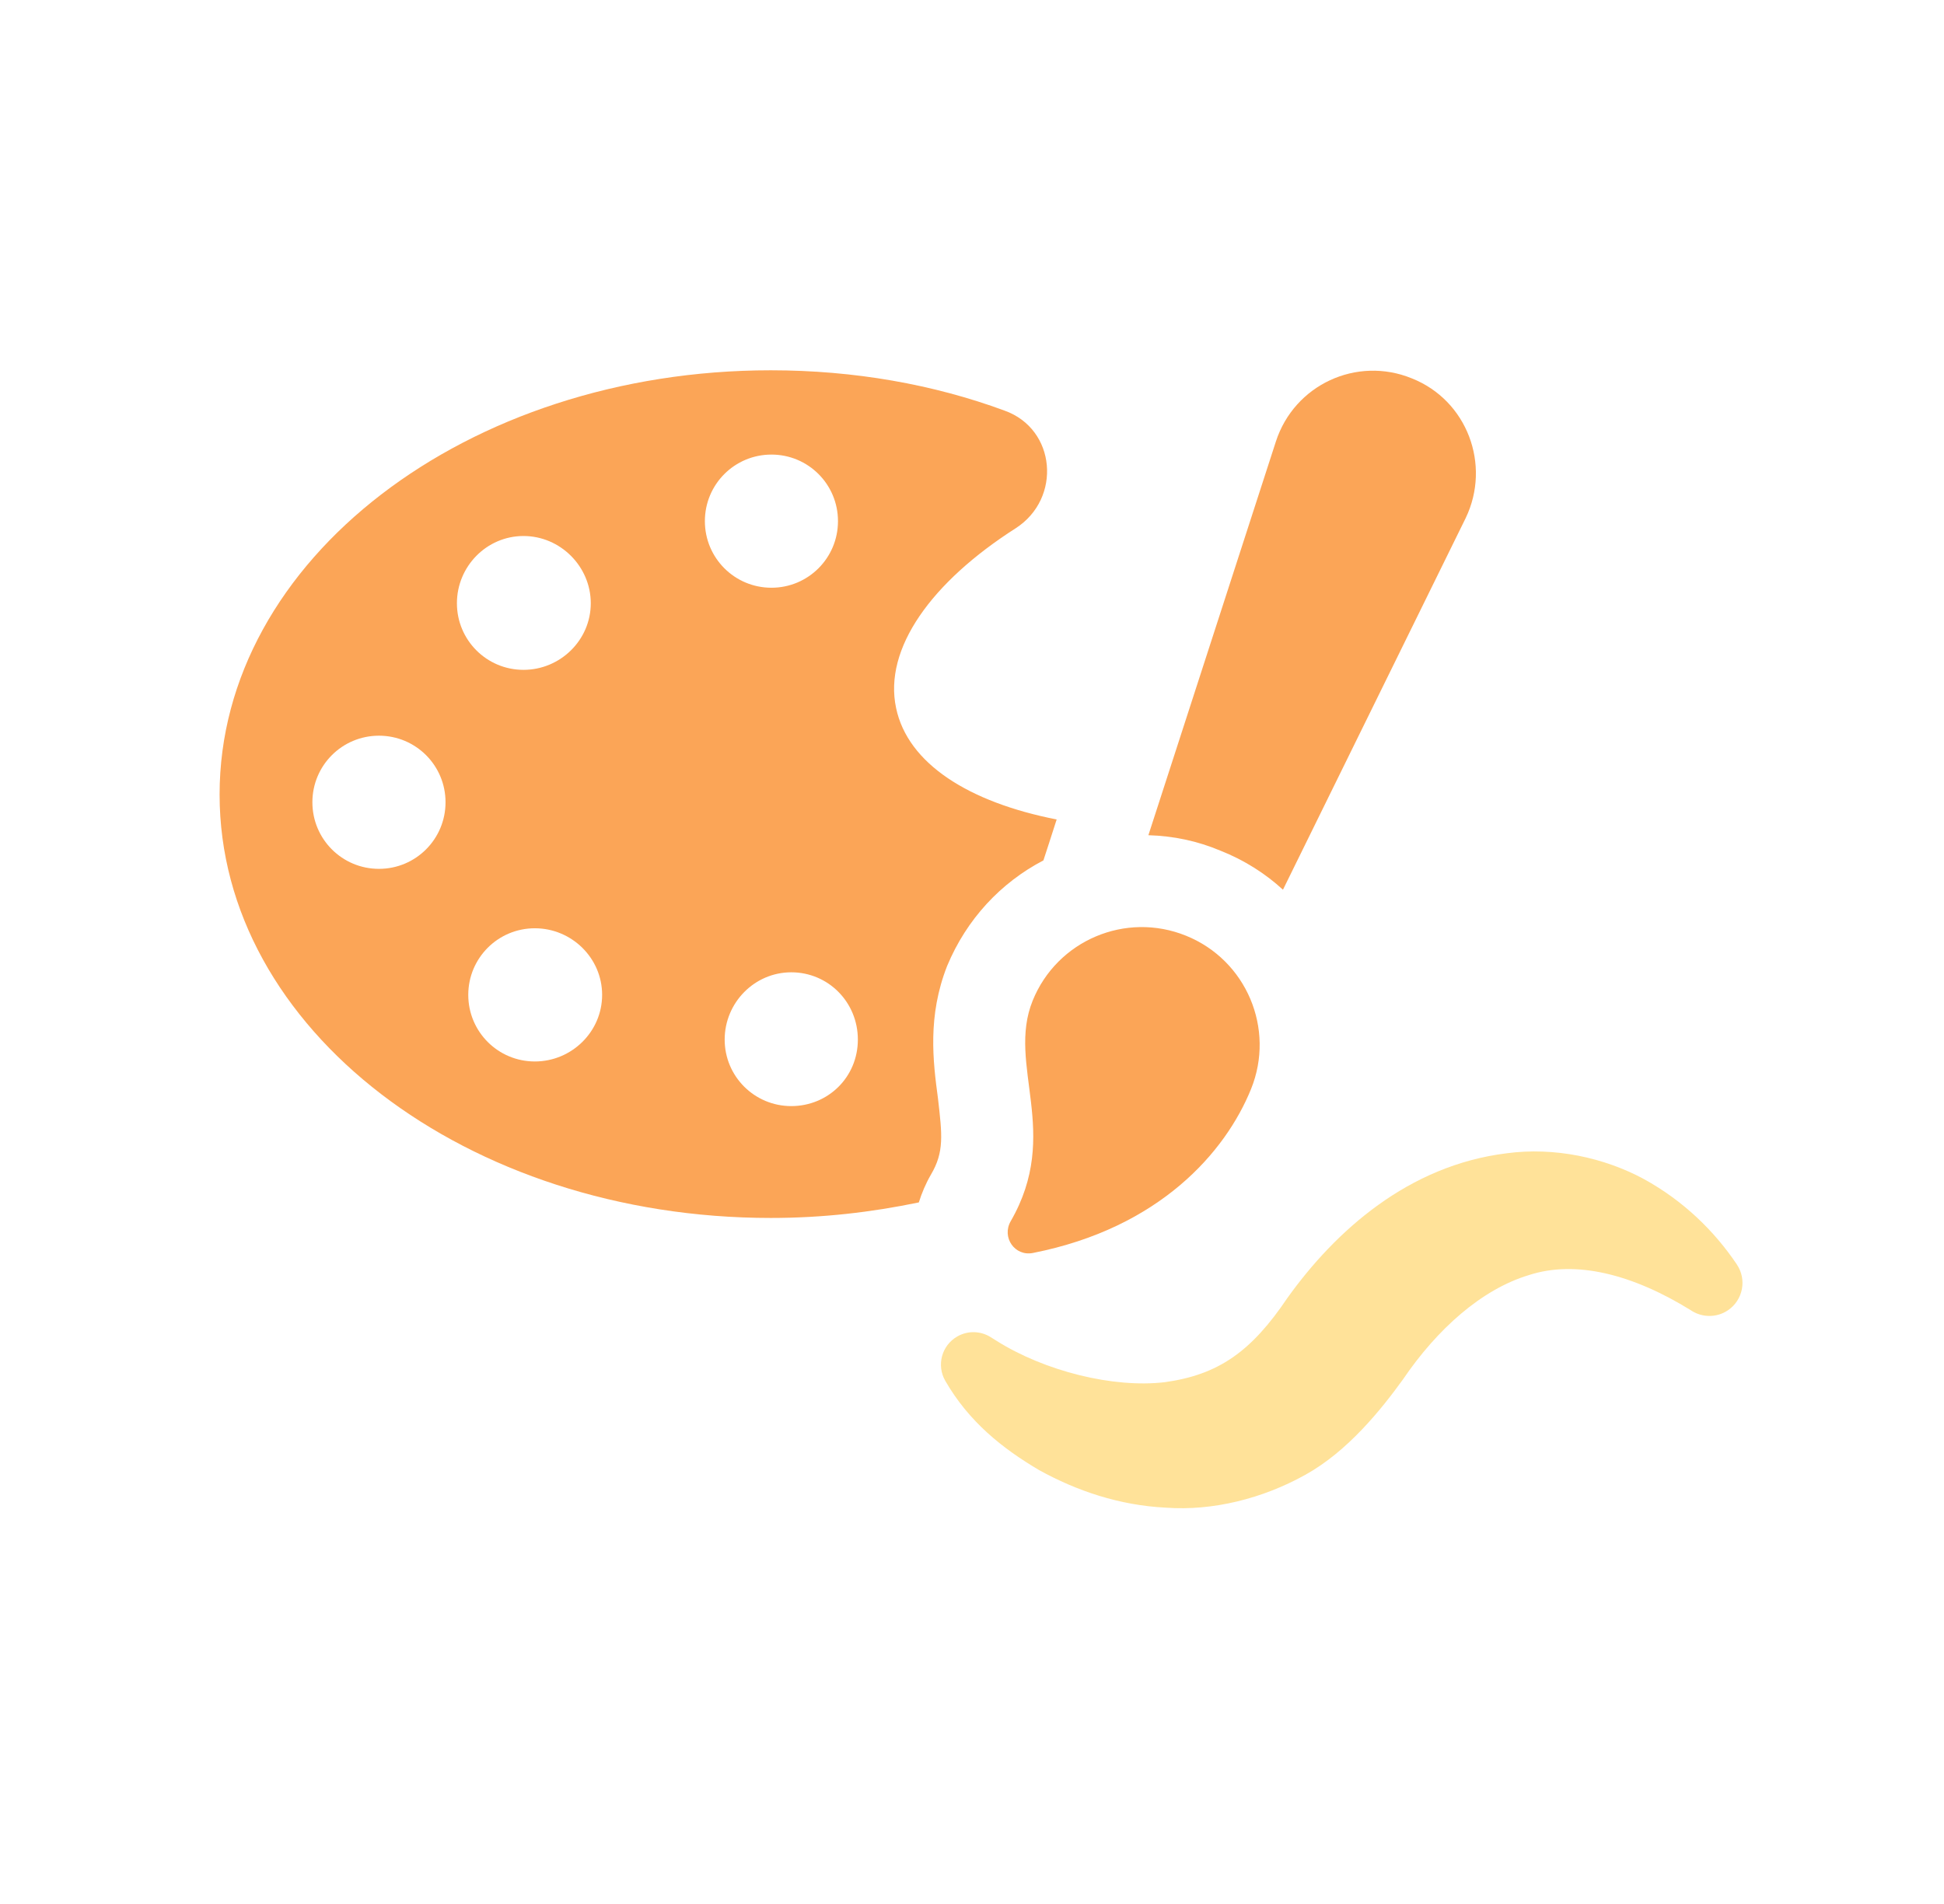
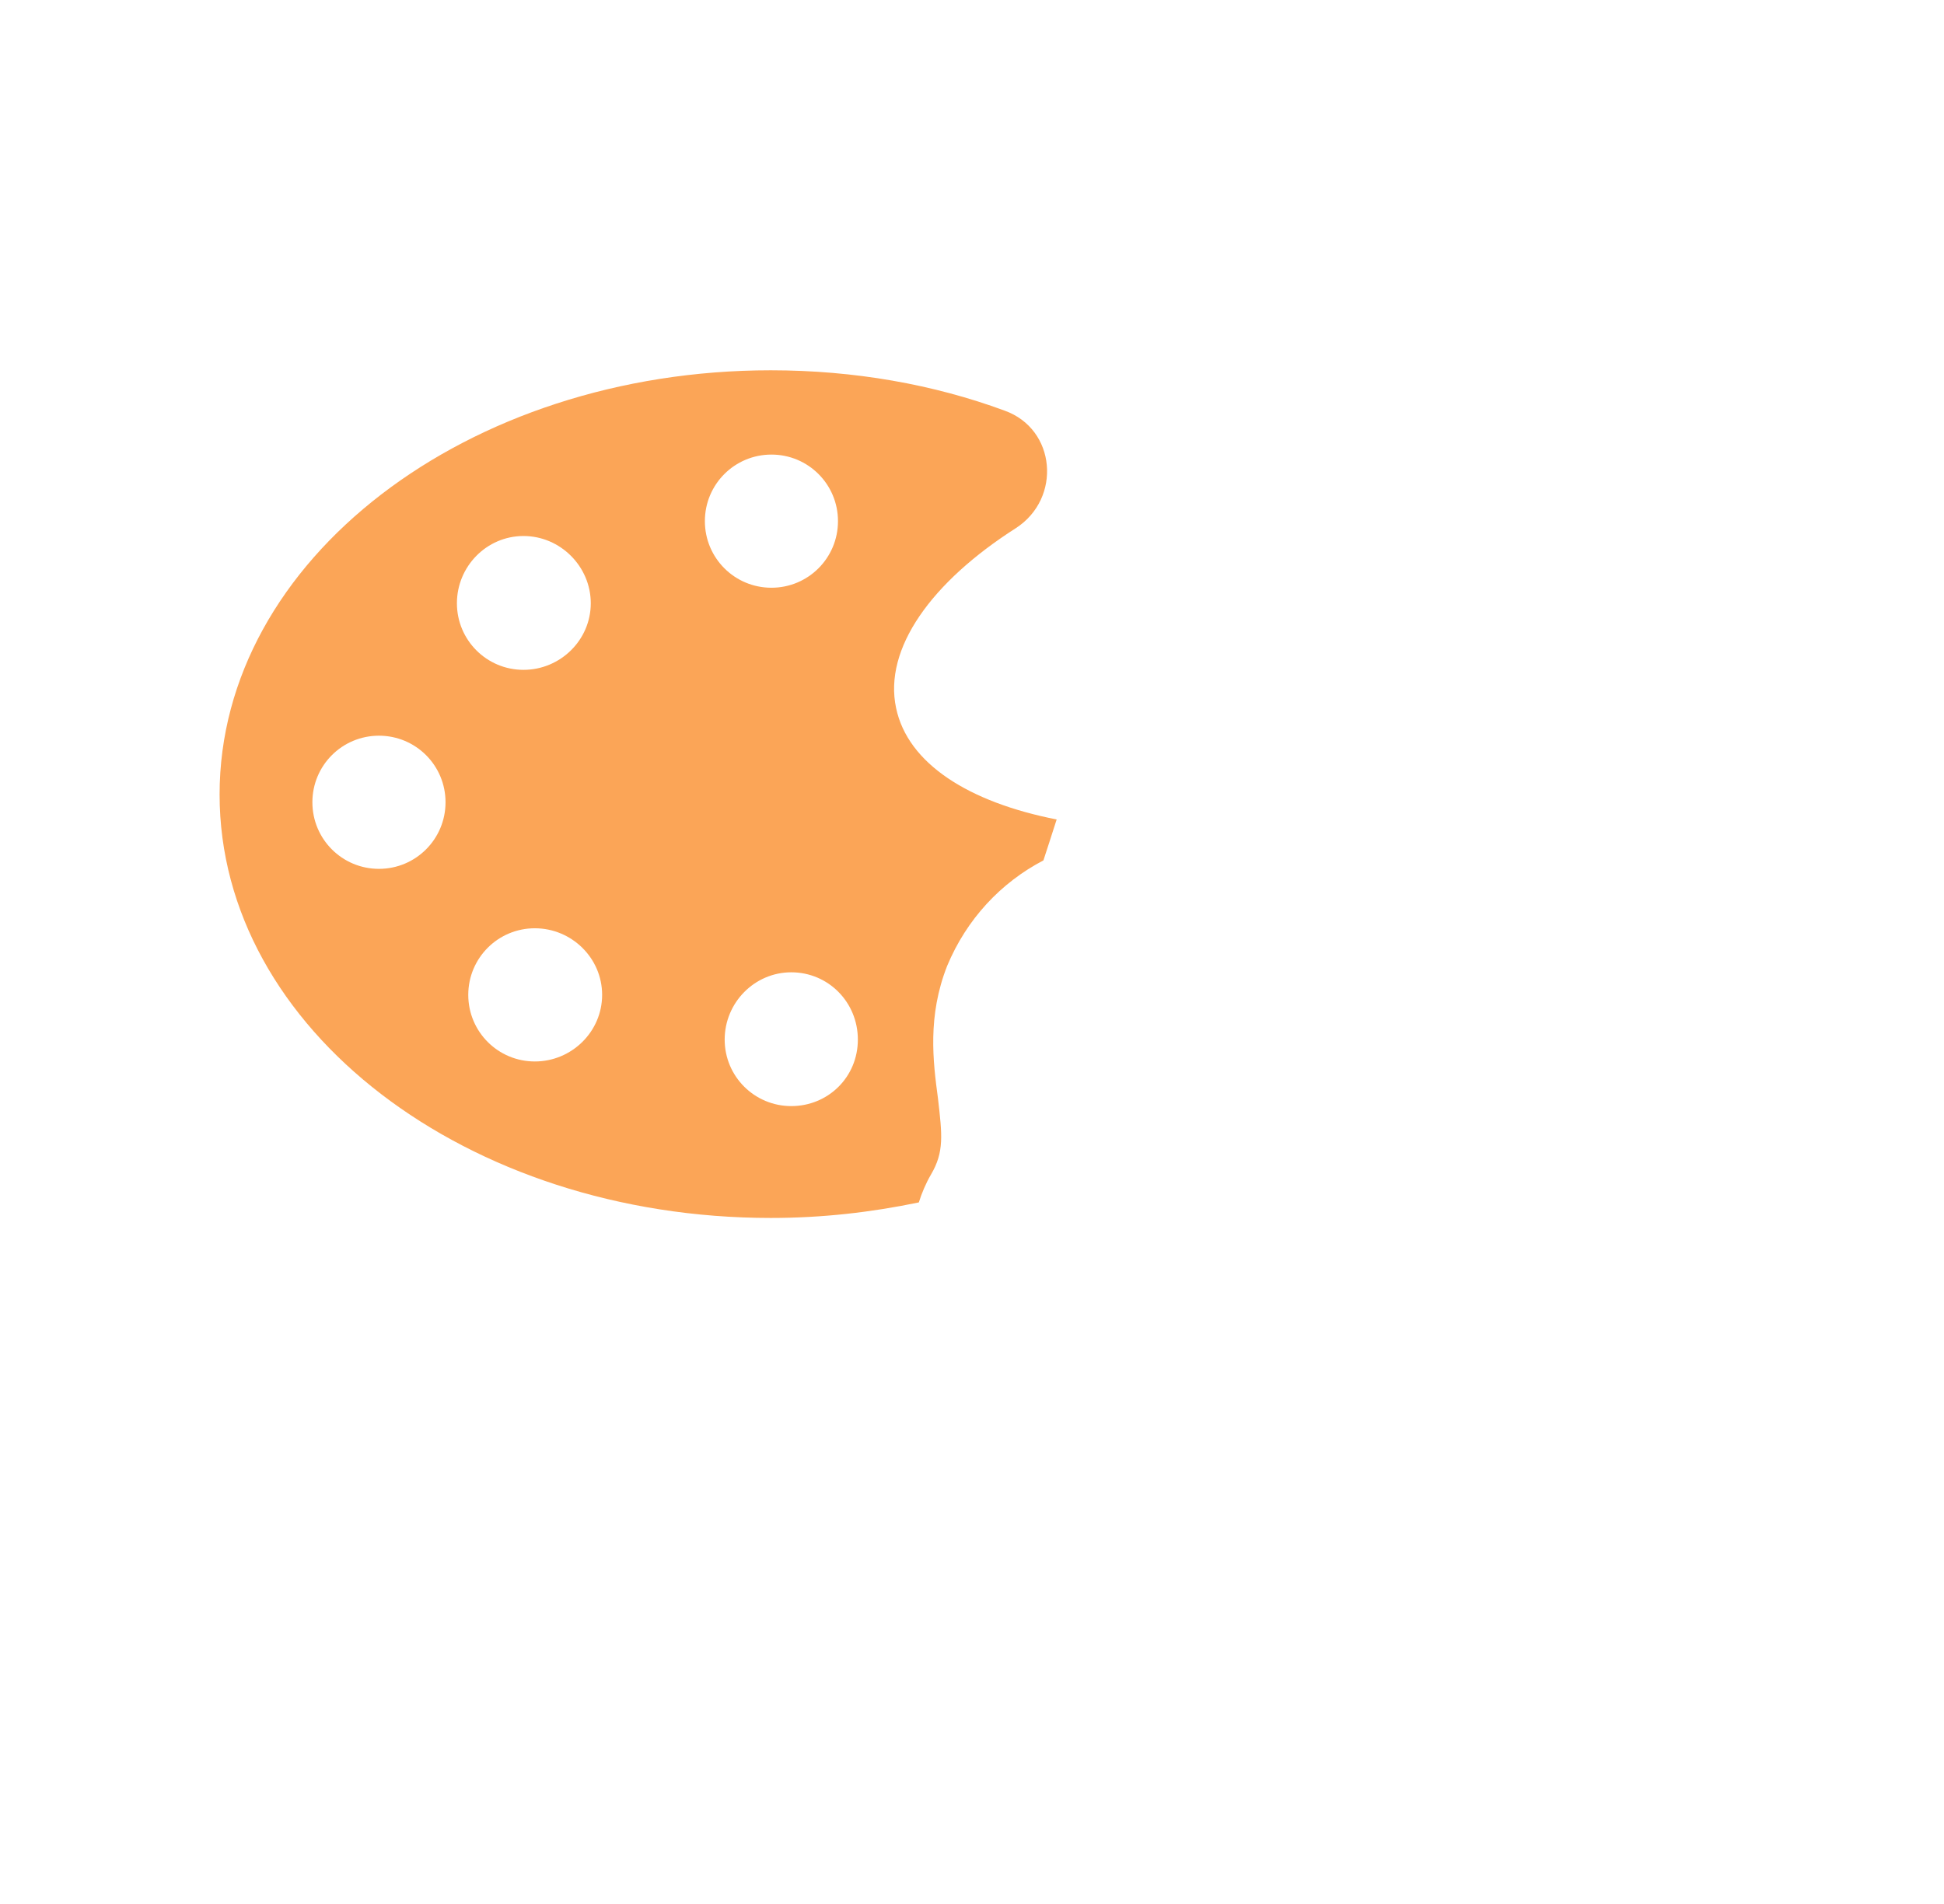
<svg xmlns="http://www.w3.org/2000/svg" width="49" height="48" viewBox="0 0 49 48" fill="none">
-   <path d="M32.338 22.43L36.945 13.058C37.587 11.719 36.982 10.094 35.589 9.54C34.195 8.969 32.624 9.701 32.16 11.13L28.946 21.056C29.571 21.074 30.178 21.199 30.767 21.448C31.357 21.681 31.892 22.02 32.338 22.43Z" fill="#FBA557" />
  <path d="M23.874 24.35C24.365 23.171 25.227 22.251 26.3 21.691L26.433 21.283L26.634 20.659C24.417 20.225 22.881 19.25 22.587 17.85C22.266 16.351 23.48 14.672 25.605 13.315C26.765 12.565 26.622 10.815 25.319 10.351C23.534 9.692 21.534 9.335 19.428 9.335C11.767 9.335 5.535 14.12 5.535 20.029C5.535 25.939 11.767 30.705 19.428 30.705C20.731 30.705 21.963 30.562 23.16 30.313C23.232 30.08 23.338 29.831 23.463 29.616C23.802 29.044 23.749 28.617 23.642 27.688C23.517 26.76 23.375 25.617 23.874 24.35ZM9.552 21.904C8.623 21.904 7.874 21.154 7.874 20.225C7.874 19.296 8.624 18.547 9.552 18.547C10.48 18.547 11.23 19.296 11.23 20.225C11.23 21.154 10.48 21.904 9.552 21.904ZM13.195 13.513C14.124 13.513 14.891 14.281 14.891 15.208C14.891 16.136 14.123 16.887 13.195 16.887C12.267 16.887 11.517 16.137 11.517 15.208C11.517 14.279 12.267 13.513 13.195 13.513ZM13.481 26.76C12.553 26.76 11.803 26.01 11.803 25.081C11.803 24.152 12.553 23.402 13.481 23.402C14.409 23.402 15.177 24.152 15.177 25.081C15.177 26.01 14.409 26.76 13.481 26.76ZM17.767 13.138C17.767 12.209 18.517 11.46 19.445 11.46C20.372 11.46 21.122 12.209 21.122 13.138C21.122 14.068 20.372 14.817 19.445 14.817C18.517 14.817 17.767 14.068 17.767 13.138ZM19.945 27.885C19.017 27.885 18.266 27.136 18.266 26.208C18.266 25.28 19.016 24.512 19.945 24.512C20.874 24.512 21.623 25.262 21.623 26.208C21.623 27.154 20.873 27.885 19.945 27.885Z" fill="#FBA557" />
-   <path d="M25.475 30.788C25.243 31.193 25.577 31.677 26.034 31.588C29.236 30.957 30.892 29.038 31.533 27.456C32.149 25.935 31.415 24.204 29.895 23.59C28.375 22.974 26.644 23.707 26.029 25.227C25.369 26.856 26.761 28.56 25.475 30.788Z" fill="#FBA557" />
-   <path d="M43.778 31.876C43.211 31.033 42.432 30.271 41.431 29.722C40.433 29.184 39.182 28.912 37.973 29.075C35.495 29.381 33.659 31.033 32.45 32.722C31.541 34.073 30.715 34.657 29.362 34.845C28.066 34.999 26.338 34.571 25.113 33.799L24.971 33.71C24.723 33.554 24.399 33.537 24.127 33.694C23.735 33.92 23.601 34.42 23.827 34.812C24.421 35.842 25.263 36.514 26.194 37.063C27.137 37.584 28.213 37.951 29.391 38.009C30.564 38.094 31.823 37.783 32.906 37.178C33.974 36.585 34.815 35.533 35.361 34.778C36.227 33.503 37.347 32.504 38.535 32.146C39.711 31.762 41.144 32.118 42.622 33.034L42.648 33.051C42.918 33.217 43.272 33.222 43.552 33.034C43.934 32.777 44.036 32.259 43.778 31.877V31.876Z" fill="#FFE299" />
</svg>